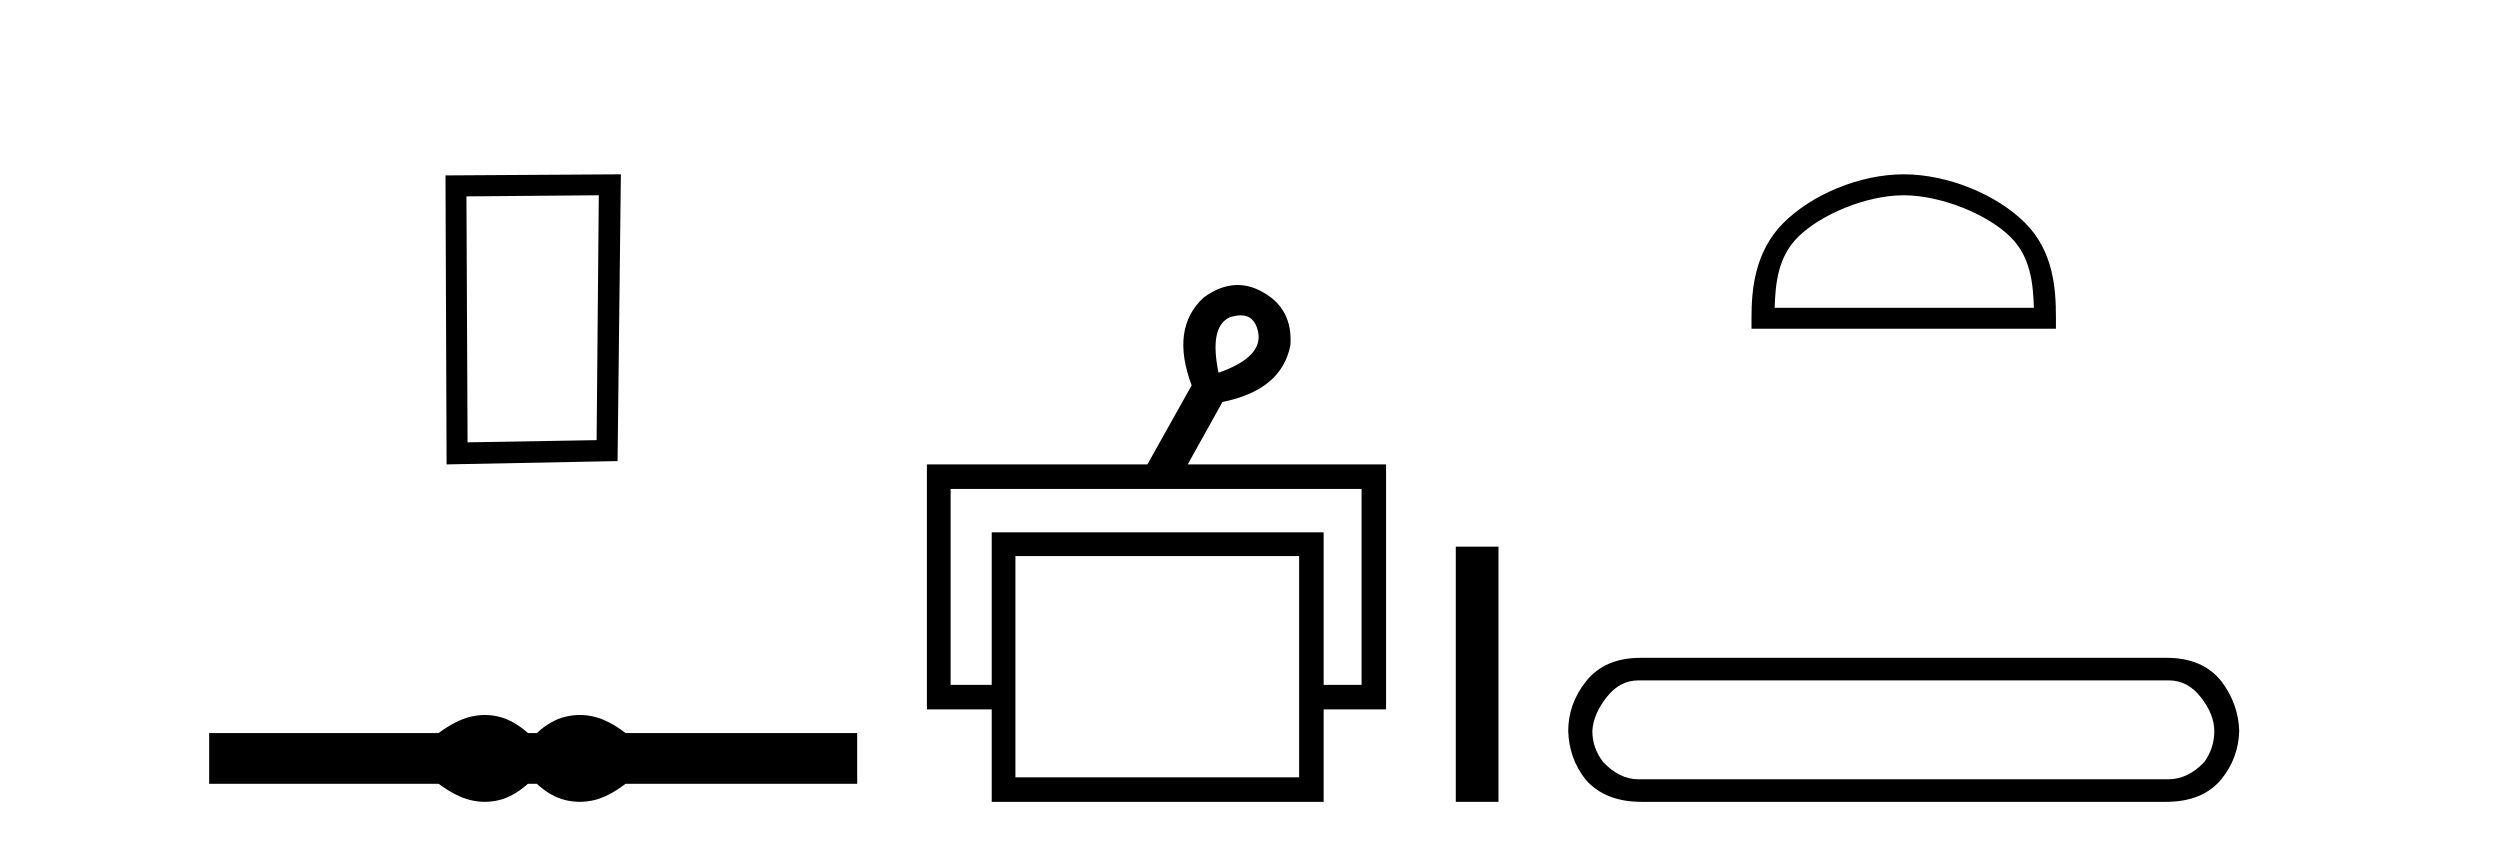
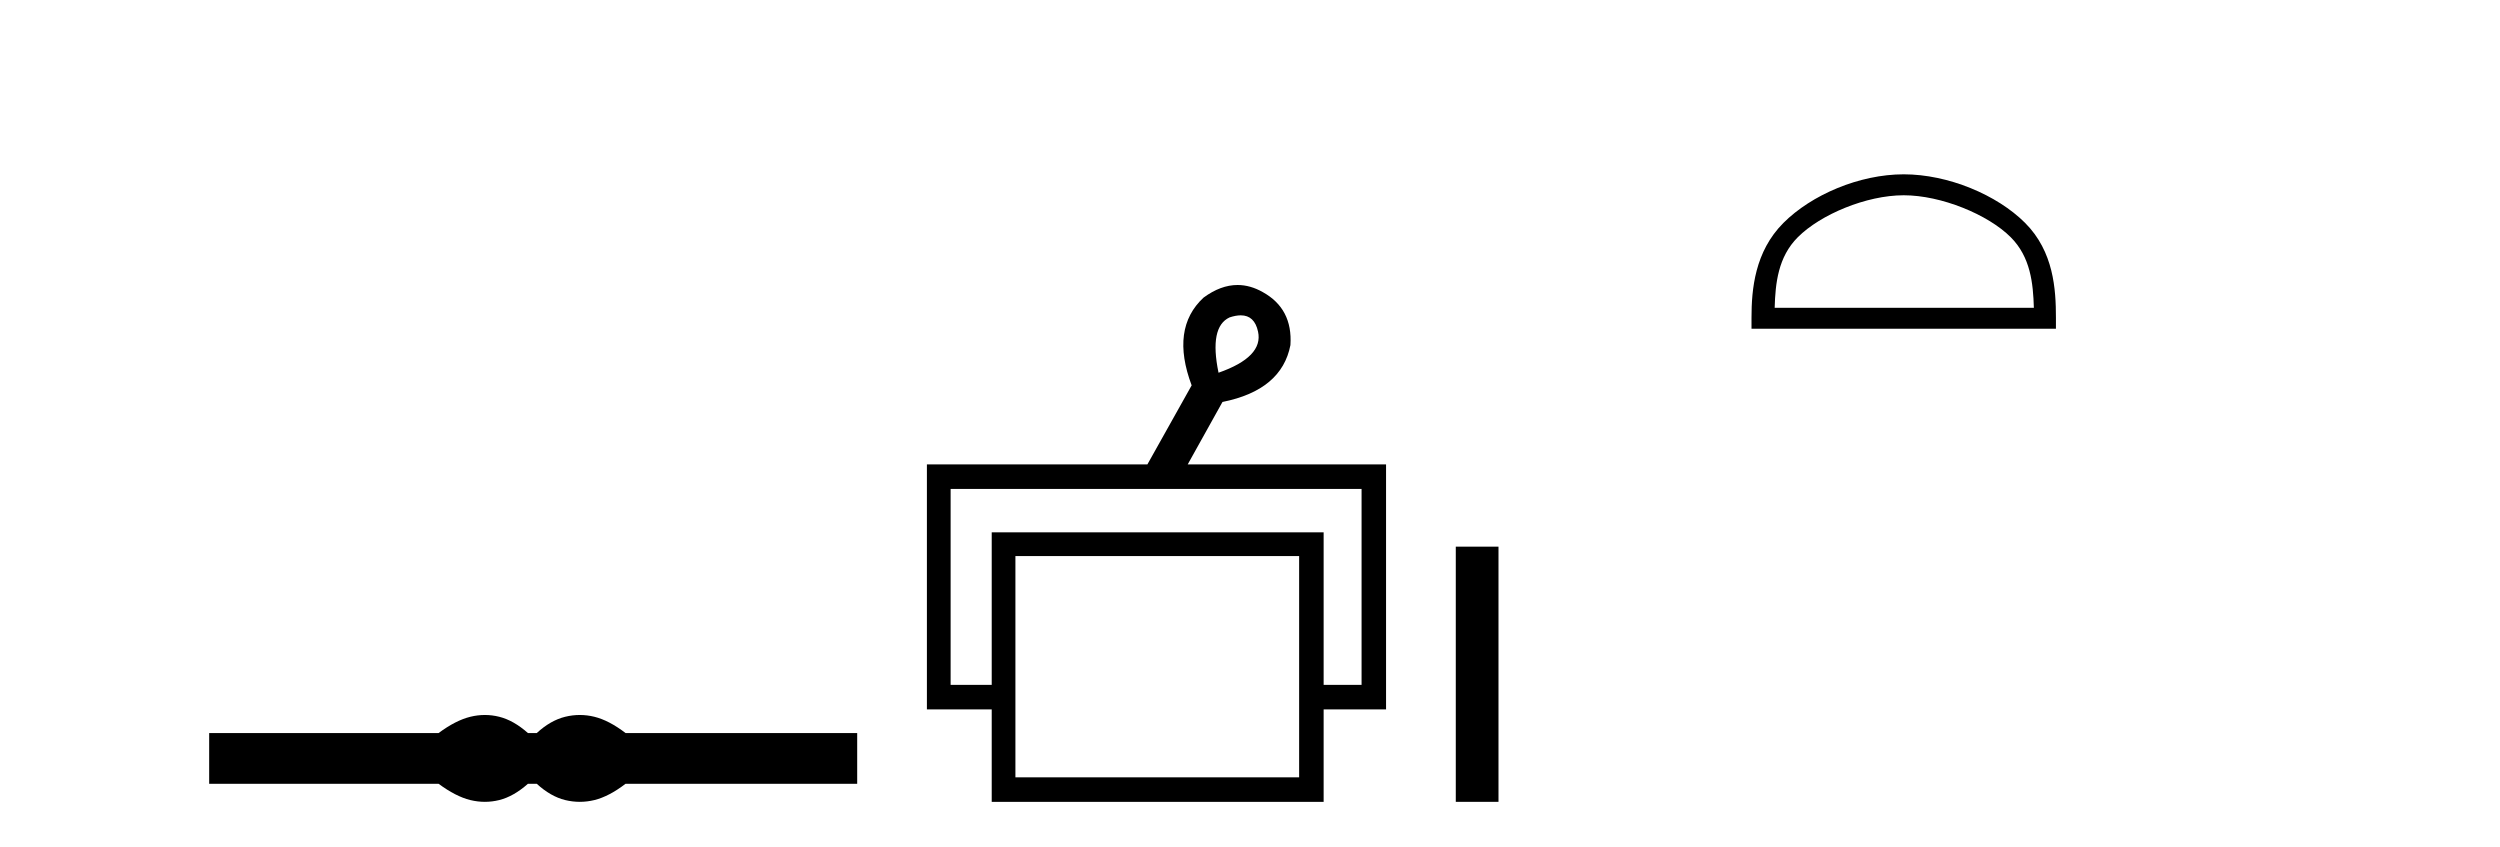
<svg xmlns="http://www.w3.org/2000/svg" width="121.0" height="41.0">
-   <path d="M 28.982 9.451 L 28.876 21.303 L 22.63 21.409 L 22.576 9.505 L 28.982 9.451 ZM 30.05 8.437 L 21.562 8.49 L 21.615 22.477 L 29.89 22.317 L 30.05 8.437 Z" style="fill:#000000;stroke:none" />
  <path d="M 23.467 34.605 C 23.233 34.605 22.999 34.634 22.763 34.692 C 22.291 34.808 21.78 35.07 21.228 35.479 L 10.124 35.479 L 10.124 37.935 L 21.228 37.935 C 21.78 38.344 22.291 38.607 22.763 38.723 C 22.999 38.78 23.233 38.809 23.467 38.809 C 23.701 38.809 23.933 38.78 24.164 38.723 C 24.627 38.607 25.09 38.344 25.552 37.935 L 25.979 37.935 C 26.424 38.344 26.883 38.607 27.354 38.723 C 27.59 38.78 27.826 38.809 28.061 38.809 C 28.297 38.809 28.533 38.78 28.769 38.723 C 29.24 38.607 29.743 38.344 30.277 37.935 L 41.488 37.935 L 41.488 35.479 L 30.277 35.479 C 29.743 35.07 29.24 34.808 28.769 34.692 C 28.533 34.634 28.297 34.605 28.061 34.605 C 27.826 34.605 27.59 34.634 27.354 34.692 C 26.883 34.808 26.424 35.07 25.979 35.479 L 25.552 35.479 C 25.09 35.07 24.627 34.808 24.164 34.692 C 23.933 34.634 23.701 34.605 23.467 34.605 Z" style="fill:#000000;stroke:none" />
  <path d="M 60.052 15.262 Q 60.72 15.262 60.889 16.051 Q 61.157 17.275 58.977 18.04 Q 58.518 15.821 59.512 15.362 Q 59.814 15.262 60.052 15.262 ZM 65.9 23.663 L 65.9 33.148 L 64.064 33.148 L 64.064 25.766 L 47.999 25.766 L 47.999 33.148 L 46.01 33.148 L 46.01 23.663 ZM 62.878 26.914 L 62.878 37.624 L 49.146 37.624 L 49.146 26.914 ZM 59.898 13.794 Q 59.08 13.794 58.25 14.406 Q 56.643 15.898 57.676 18.652 L 55.534 22.477 L 44.862 22.477 L 44.862 34.334 L 47.999 34.334 L 47.999 38.809 L 64.064 38.809 L 64.064 34.334 L 67.085 34.334 L 67.085 22.477 L 57.485 22.477 L 59.168 19.455 Q 62.036 18.881 62.457 16.701 Q 62.572 14.942 61.118 14.138 Q 60.512 13.794 59.898 13.794 Z" style="fill:#000000;stroke:none" />
-   <path d="M 70.46 26.458 L 70.46 38.809 L 72.527 38.809 L 72.527 26.458 Z" style="fill:#000000;stroke:none" />
+   <path d="M 70.46 26.458 L 70.46 38.809 L 72.527 38.809 L 72.527 26.458 " style="fill:#000000;stroke:none" />
  <path d="M 92.14 9.451 C 93.952 9.451 96.221 10.382 97.318 11.48 C 98.279 12.44 98.404 13.713 98.439 14.896 L 85.894 14.896 C 85.929 13.713 86.055 12.44 87.015 11.48 C 88.113 10.382 90.328 9.451 92.14 9.451 ZM 92.14 8.437 C 89.99 8.437 87.677 9.43 86.321 10.786 C 84.93 12.176 84.773 14.007 84.773 15.377 L 84.773 15.911 L 99.507 15.911 L 99.507 15.377 C 99.507 14.007 99.403 12.176 98.012 10.786 C 96.656 9.43 94.29 8.437 92.14 8.437 Z" style="fill:#000000;stroke:none" />
-   <path d="M 104.987 32.932 Q 105.891 32.932 106.532 33.761 Q 107.172 34.59 107.172 35.381 Q 107.172 36.21 106.683 36.888 Q 105.891 37.717 104.949 37.717 L 79.293 37.717 Q 78.388 37.717 77.597 36.888 Q 77.07 36.21 77.07 35.381 Q 77.107 34.59 77.748 33.761 Q 78.388 32.932 79.293 32.932 ZM 79.406 31.839 Q 77.673 31.839 76.768 32.97 Q 75.902 34.062 75.902 35.381 Q 75.94 36.7 76.731 37.717 Q 77.673 38.809 79.443 38.809 L 104.836 38.809 Q 106.607 38.809 107.511 37.717 Q 108.34 36.7 108.378 35.381 Q 108.34 34.062 107.511 32.97 Q 106.607 31.839 104.874 31.839 Z" style="fill:#000000;stroke:none" />
</svg>